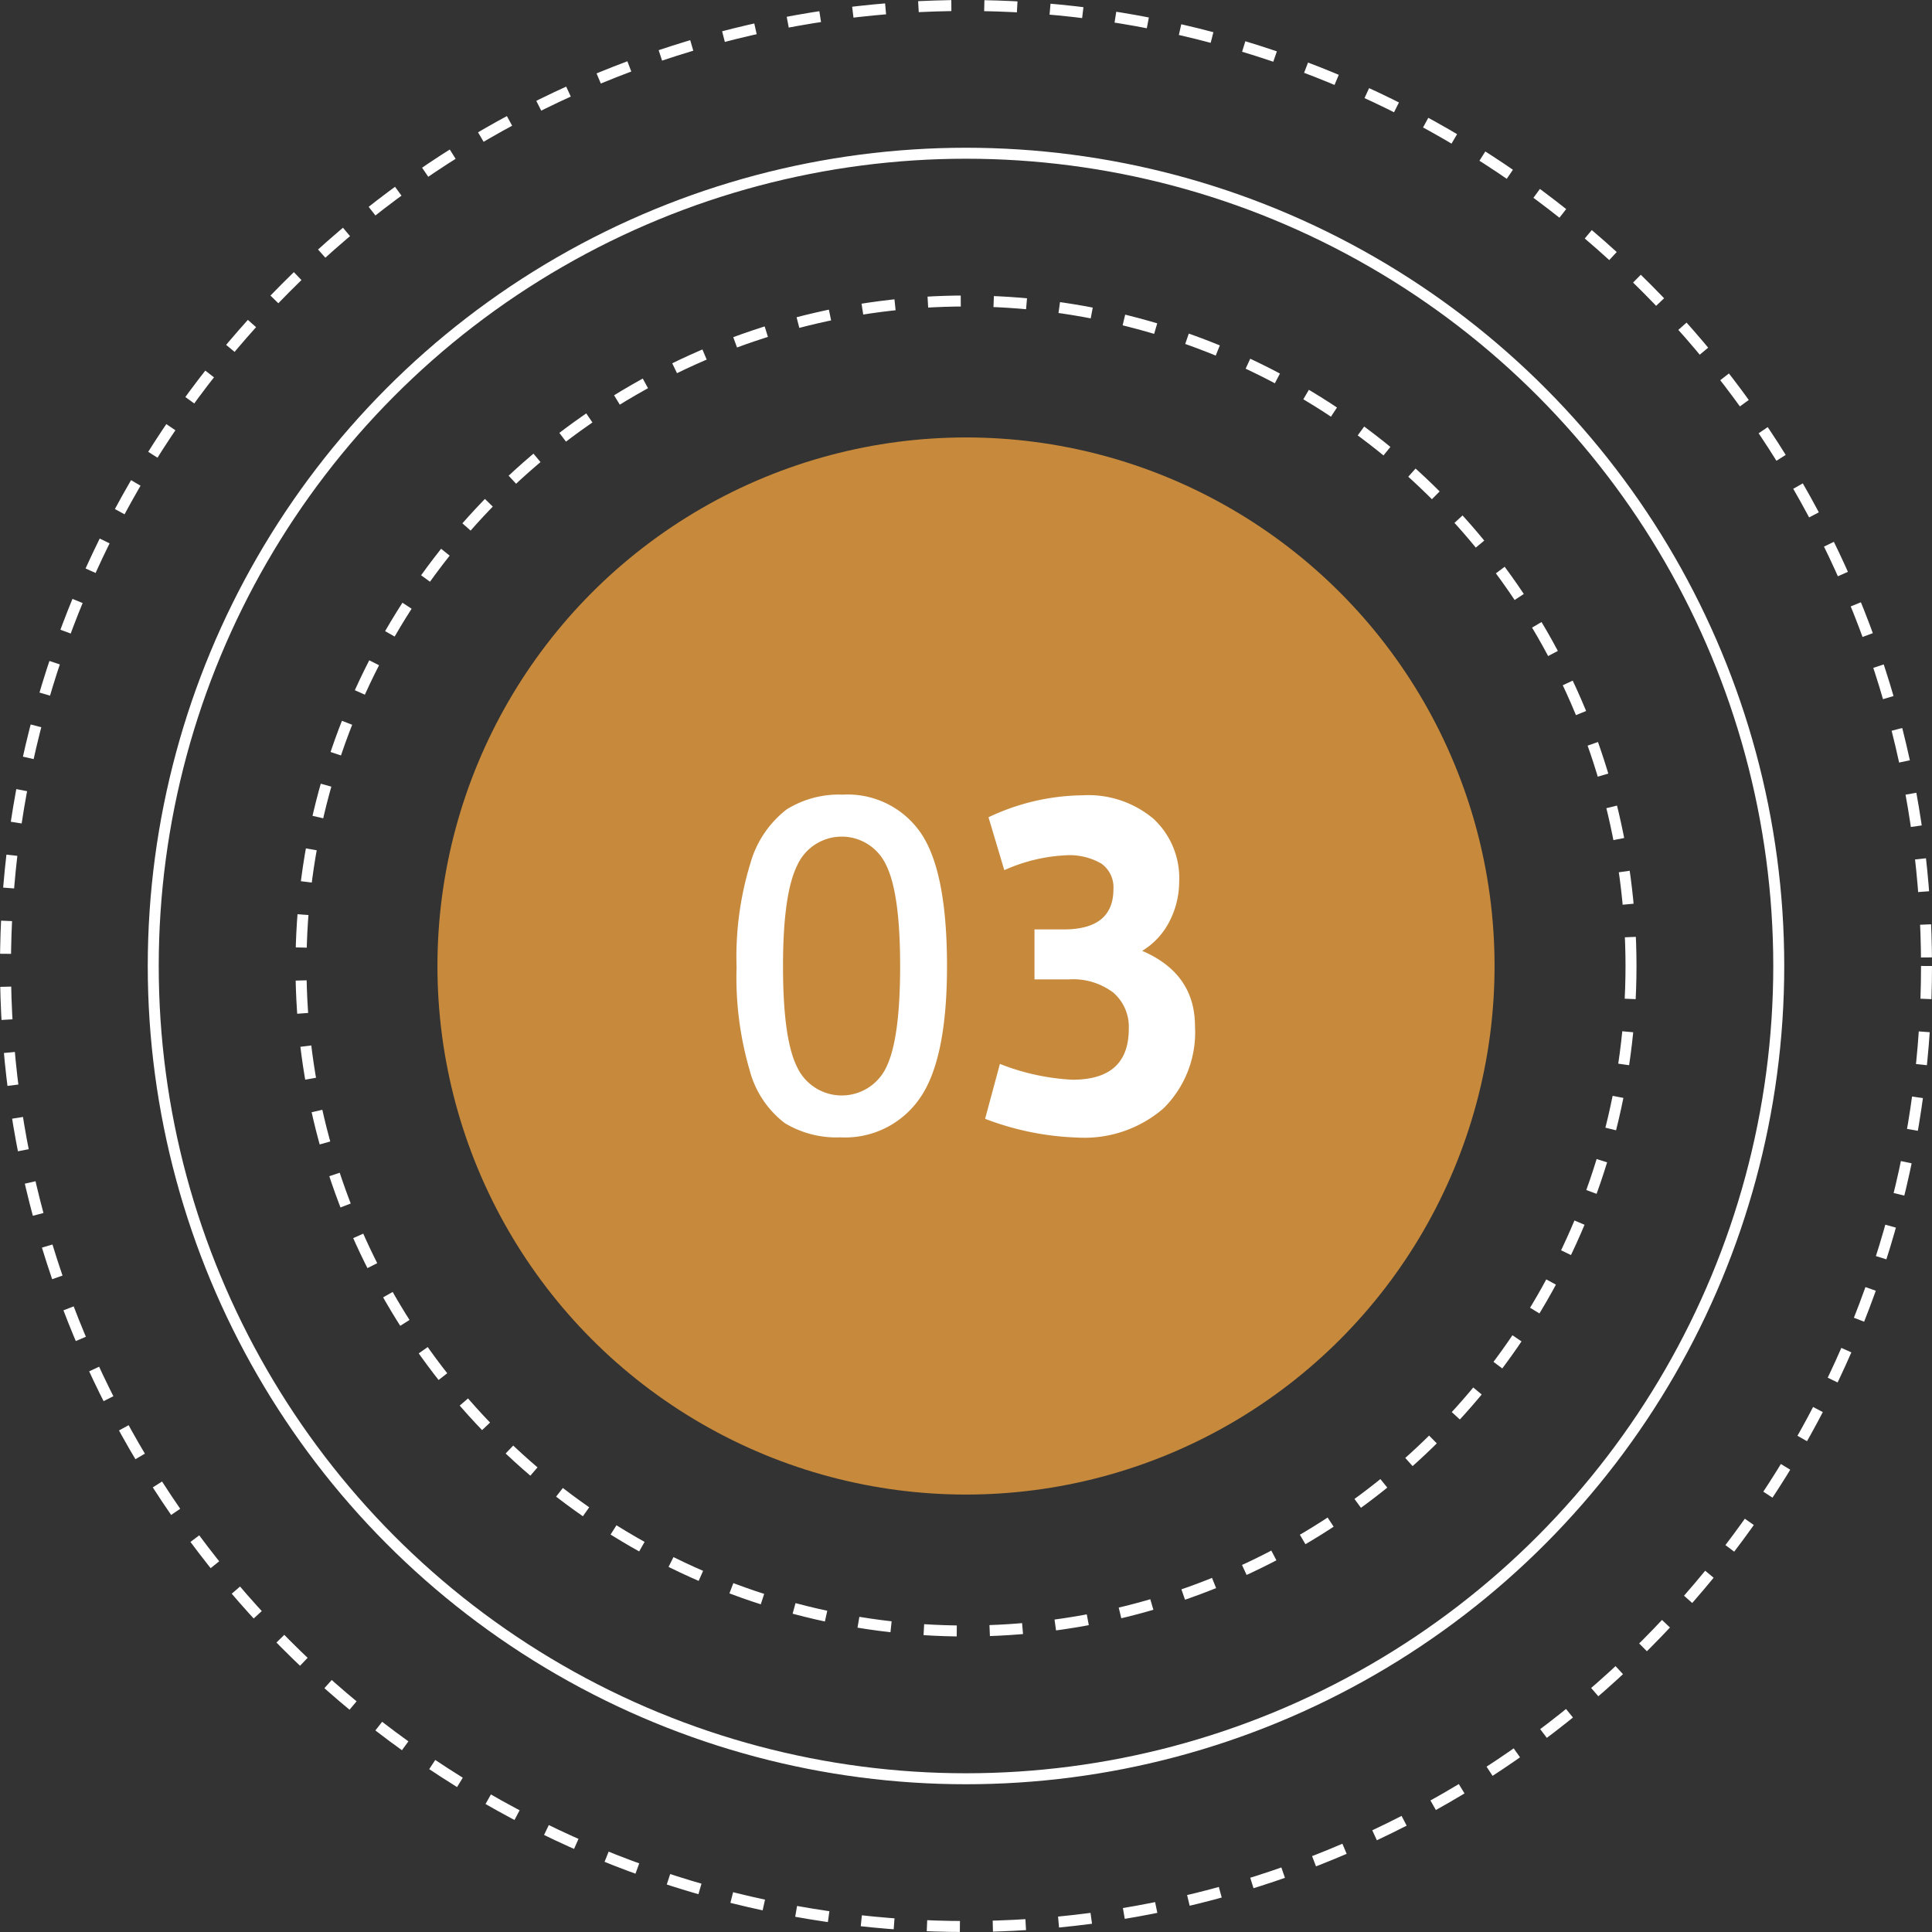
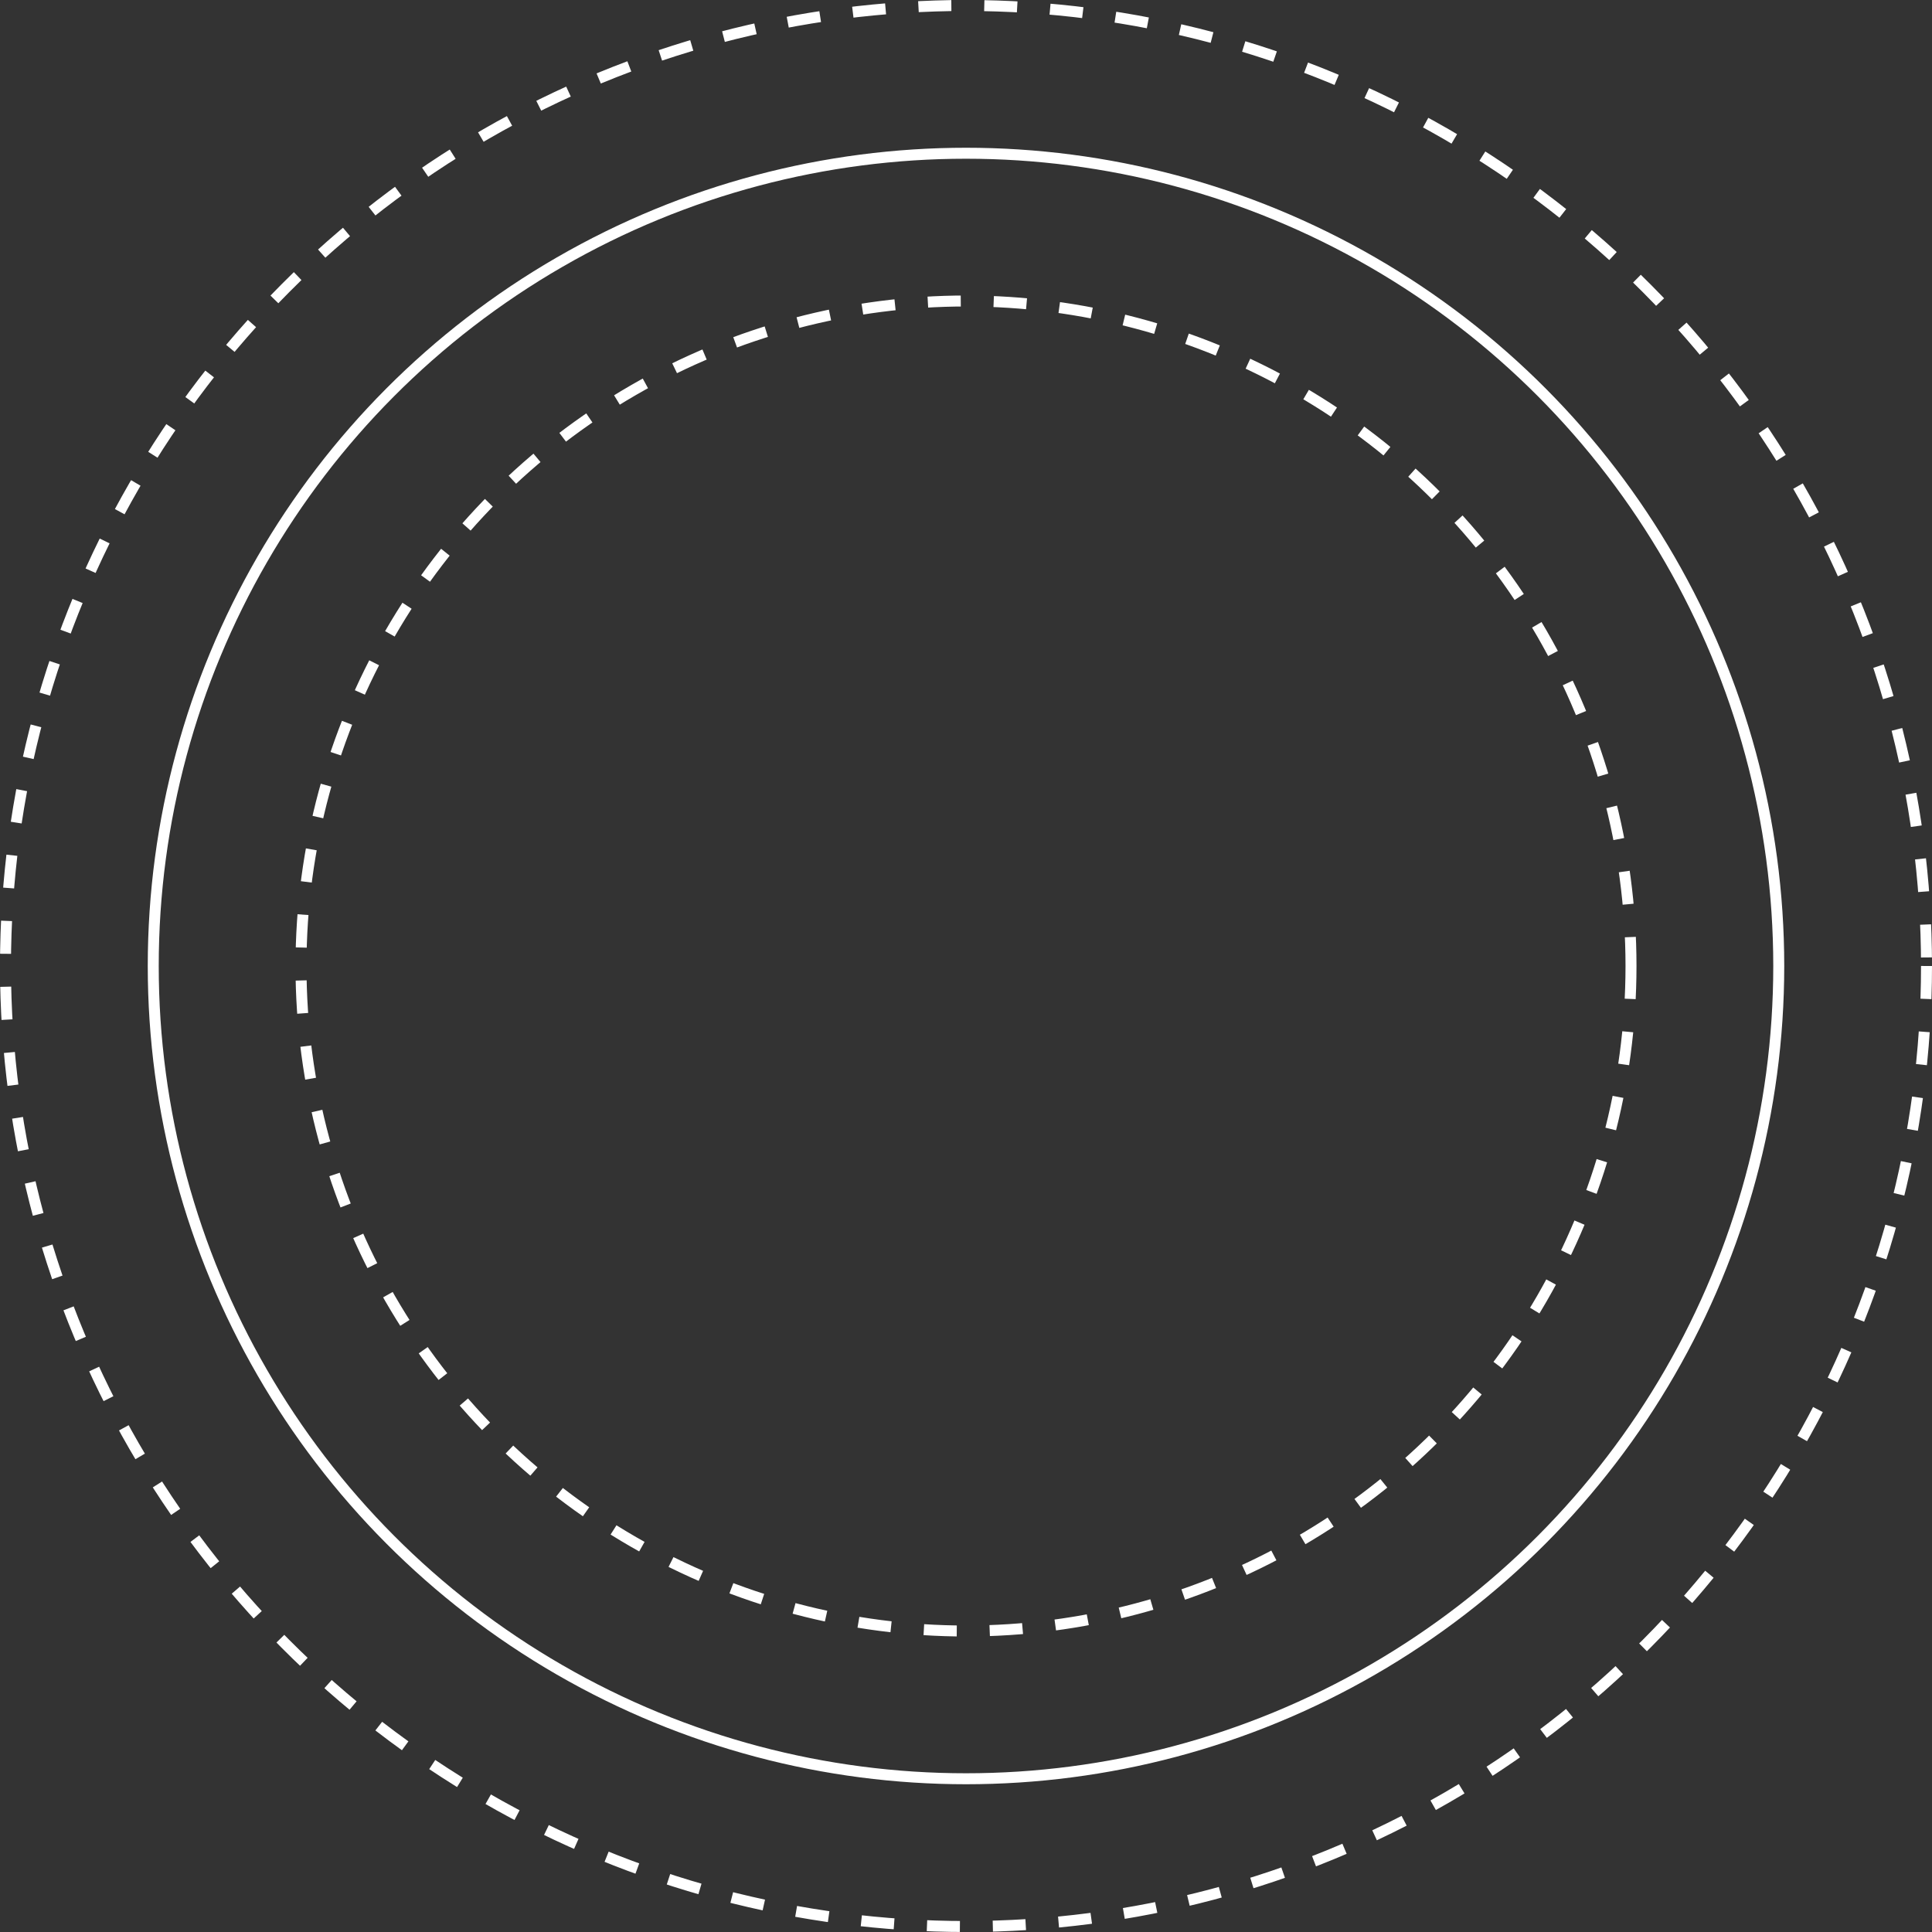
<svg xmlns="http://www.w3.org/2000/svg" id="Layer_1" data-name="Layer 1" viewBox="0 0 176 176">
  <rect x="0" y="0" width="176" height="176" fill="#333333" stroke="none" />
  <defs>
    <style>.cls-1{fill:#c78a3c;}.cls-2,.cls-3{fill:none;stroke:#fff;stroke-miterlimit:10;}.cls-2{stroke-dasharray:3;}.cls-4{isolation:isolate;}.cls-5{fill:#fff;}</style>
  </defs>
  <g id="Group_5" data-name="Group 5">
    <g id="Group">
-       <circle id="Oval" class="cls-1" cx="88" cy="88" r="48.15" />
      <circle id="Oval-2" class="cls-2" cx="88" cy="88" r="60.58" />
      <circle id="Oval-3" class="cls-3" cx="88" cy="88" r="74.04" />
      <circle id="Oval-4" class="cls-2" cx="88" cy="88" r="87.5" />
    </g>
  </g>
  <g id="_02" data-name=" 02" class="cls-4">
    <g class="cls-4">
-       <path class="cls-5" d="M76.55,103.61a9.08,9.08,0,0,1-5.06-1.3,8.9,8.9,0,0,1-3.2-4.82,30.2,30.2,0,0,1-1.19-9.4,29,29,0,0,1,1.26-9.45,9.43,9.43,0,0,1,3.31-4.91,9,9,0,0,1,5.1-1.34,8.08,8.08,0,0,1,7.09,3.46q2.4,3.47,2.41,12.08t-2.5,12.15A8.27,8.27,0,0,1,76.55,103.61Zm4.18-24.79a4.45,4.45,0,0,0-8.1,0q-1.3,2.61-1.3,9.2c0,4.4.42,7.46,1.28,9.18a4.49,4.49,0,0,0,8.14,0Q82,94.62,82,88T80.73,78.82Z" />
-     </g>
+       </g>
    <g class="cls-4">
-       <path class="cls-5" d="M101.43,81a2.65,2.65,0,0,0-1.1-2.33A5.79,5.79,0,0,0,97,77.92a15.41,15.41,0,0,0-5.51,1.35l-1.44-4.82a20.42,20.42,0,0,1,8.55-2,9.23,9.23,0,0,1,6.48,2.14,7.37,7.37,0,0,1,2.34,5.74,7.93,7.93,0,0,1-.83,3.5,6.68,6.68,0,0,1-2.54,2.79q4.81,2.07,4.81,6.87a9.74,9.74,0,0,1-2.86,7.47,11,11,0,0,1-7.8,2.67,25.78,25.78,0,0,1-8.46-1.71l1.35-5a20.76,20.76,0,0,0,6.61,1.44c3.42,0,5.13-1.54,5.13-4.64a4.13,4.13,0,0,0-1.39-3.28,6.08,6.08,0,0,0-4.1-1.22h-3.1V84.67h2.65Q101.43,84.67,101.43,81Z" />
-     </g>
+       </g>
  </g>
</svg>